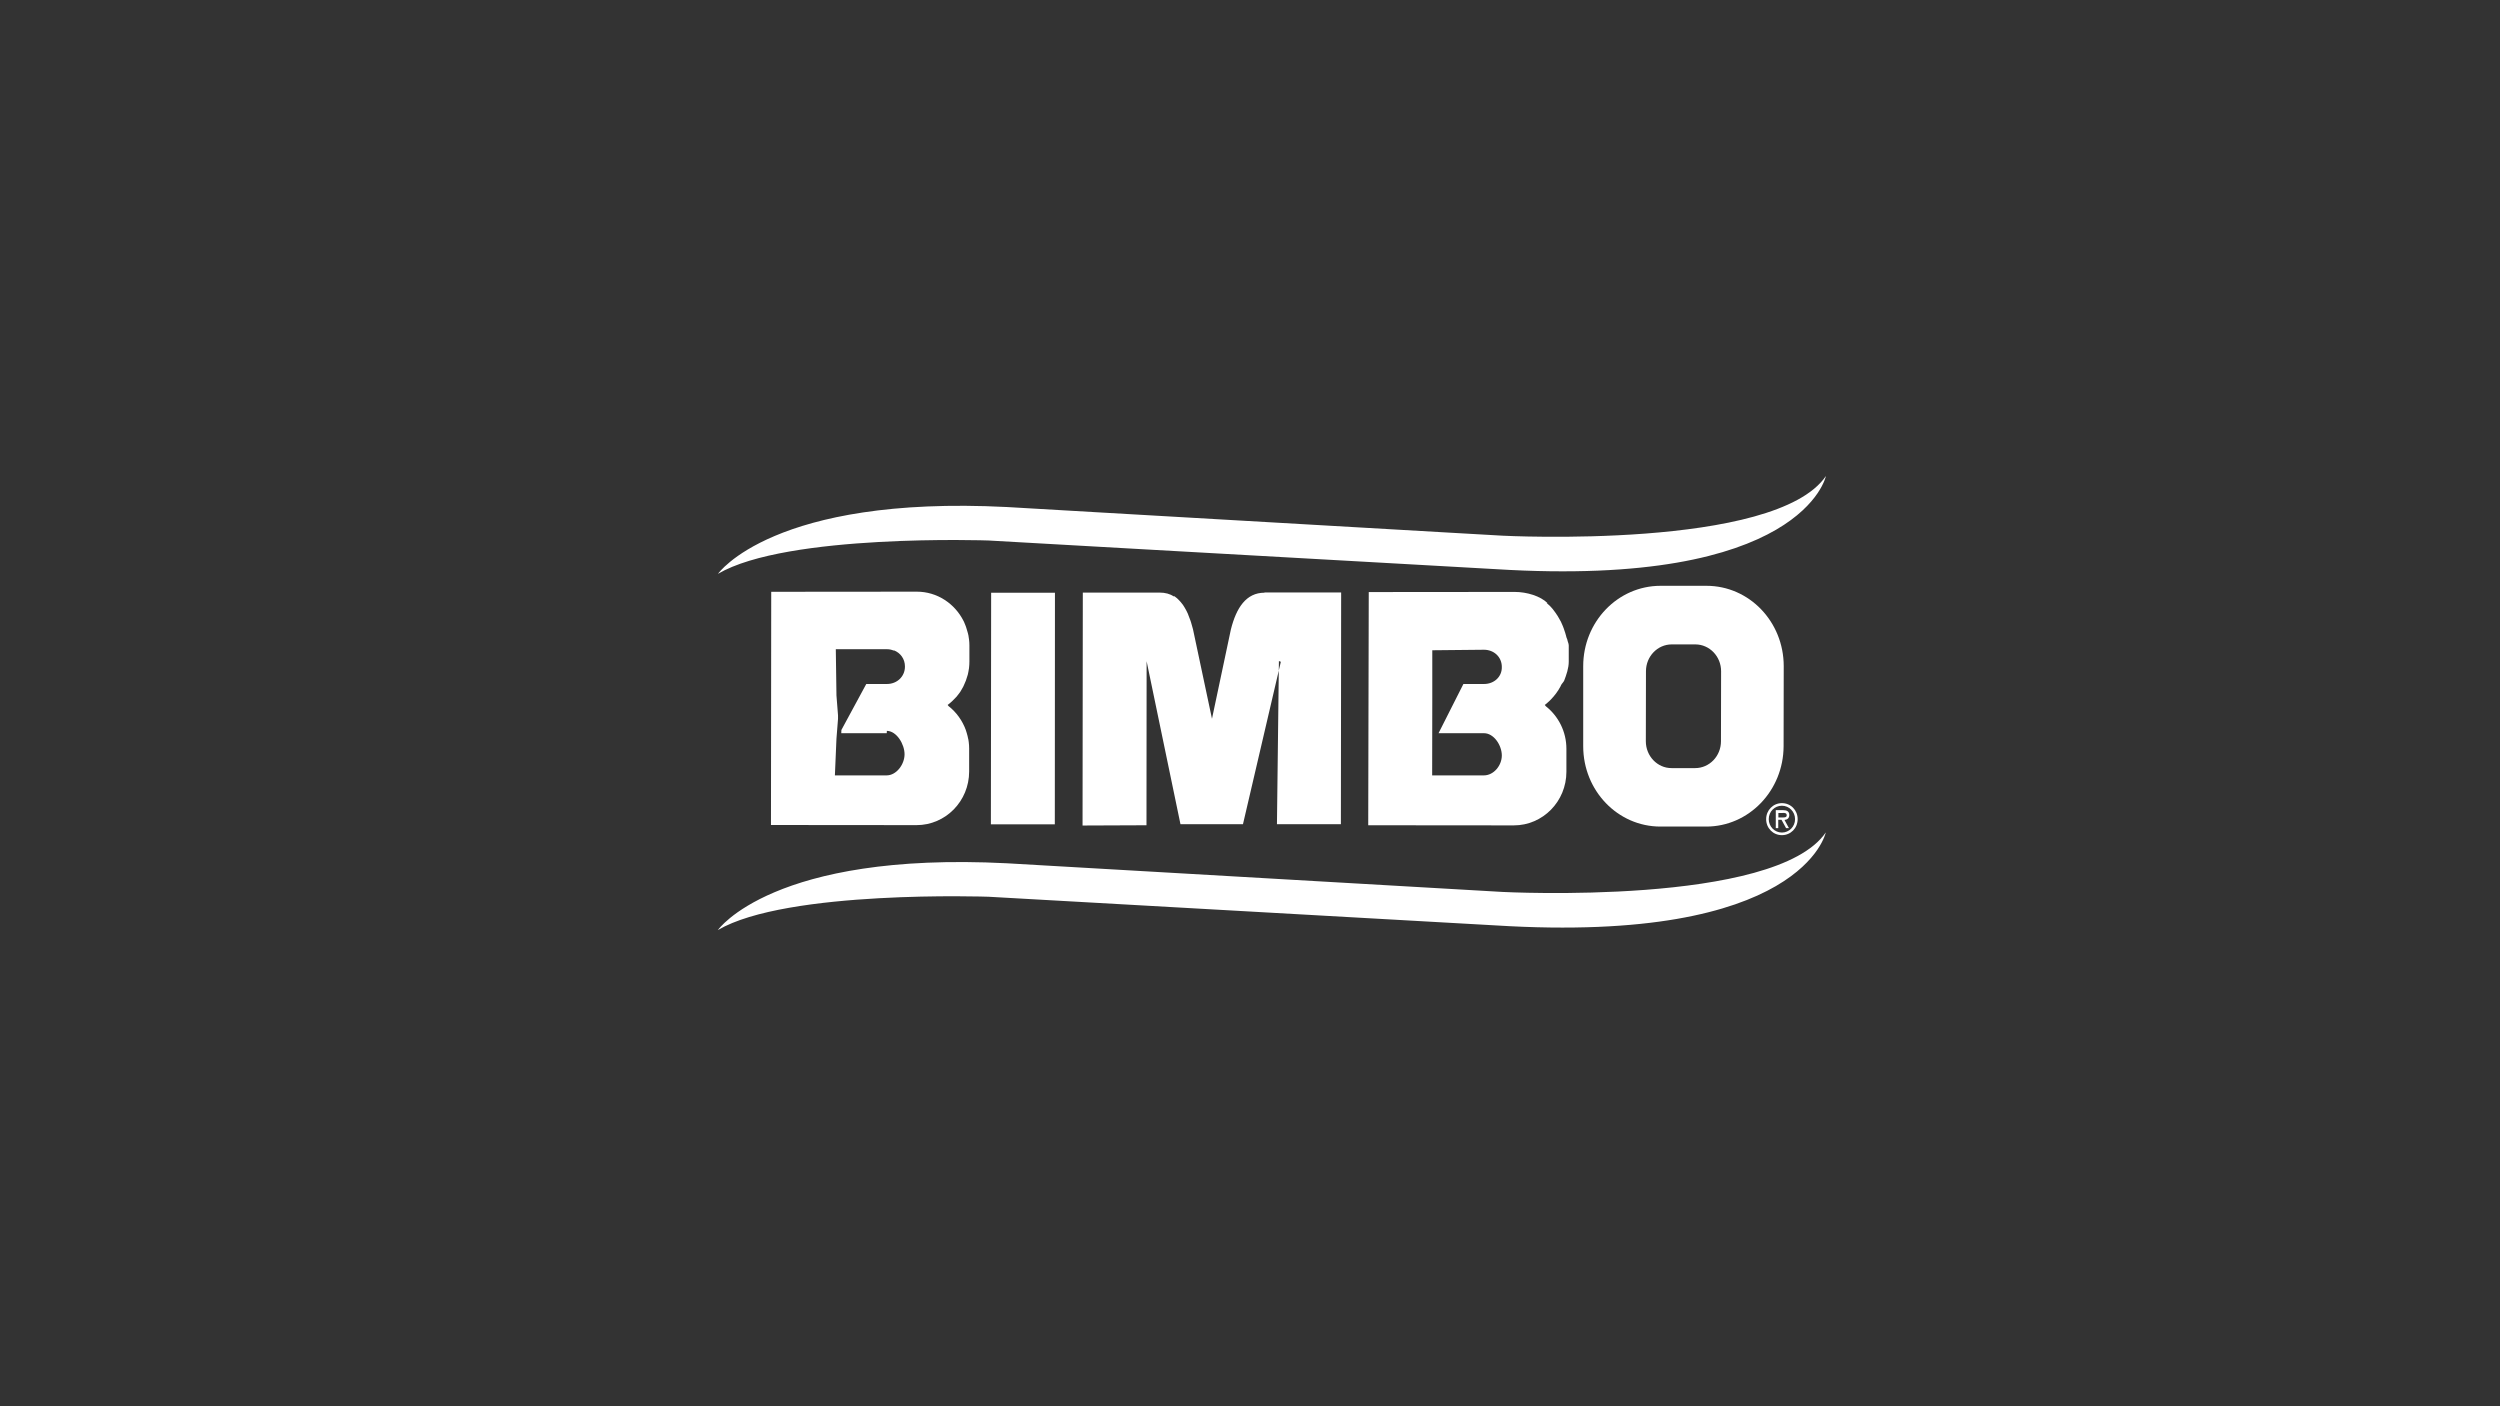
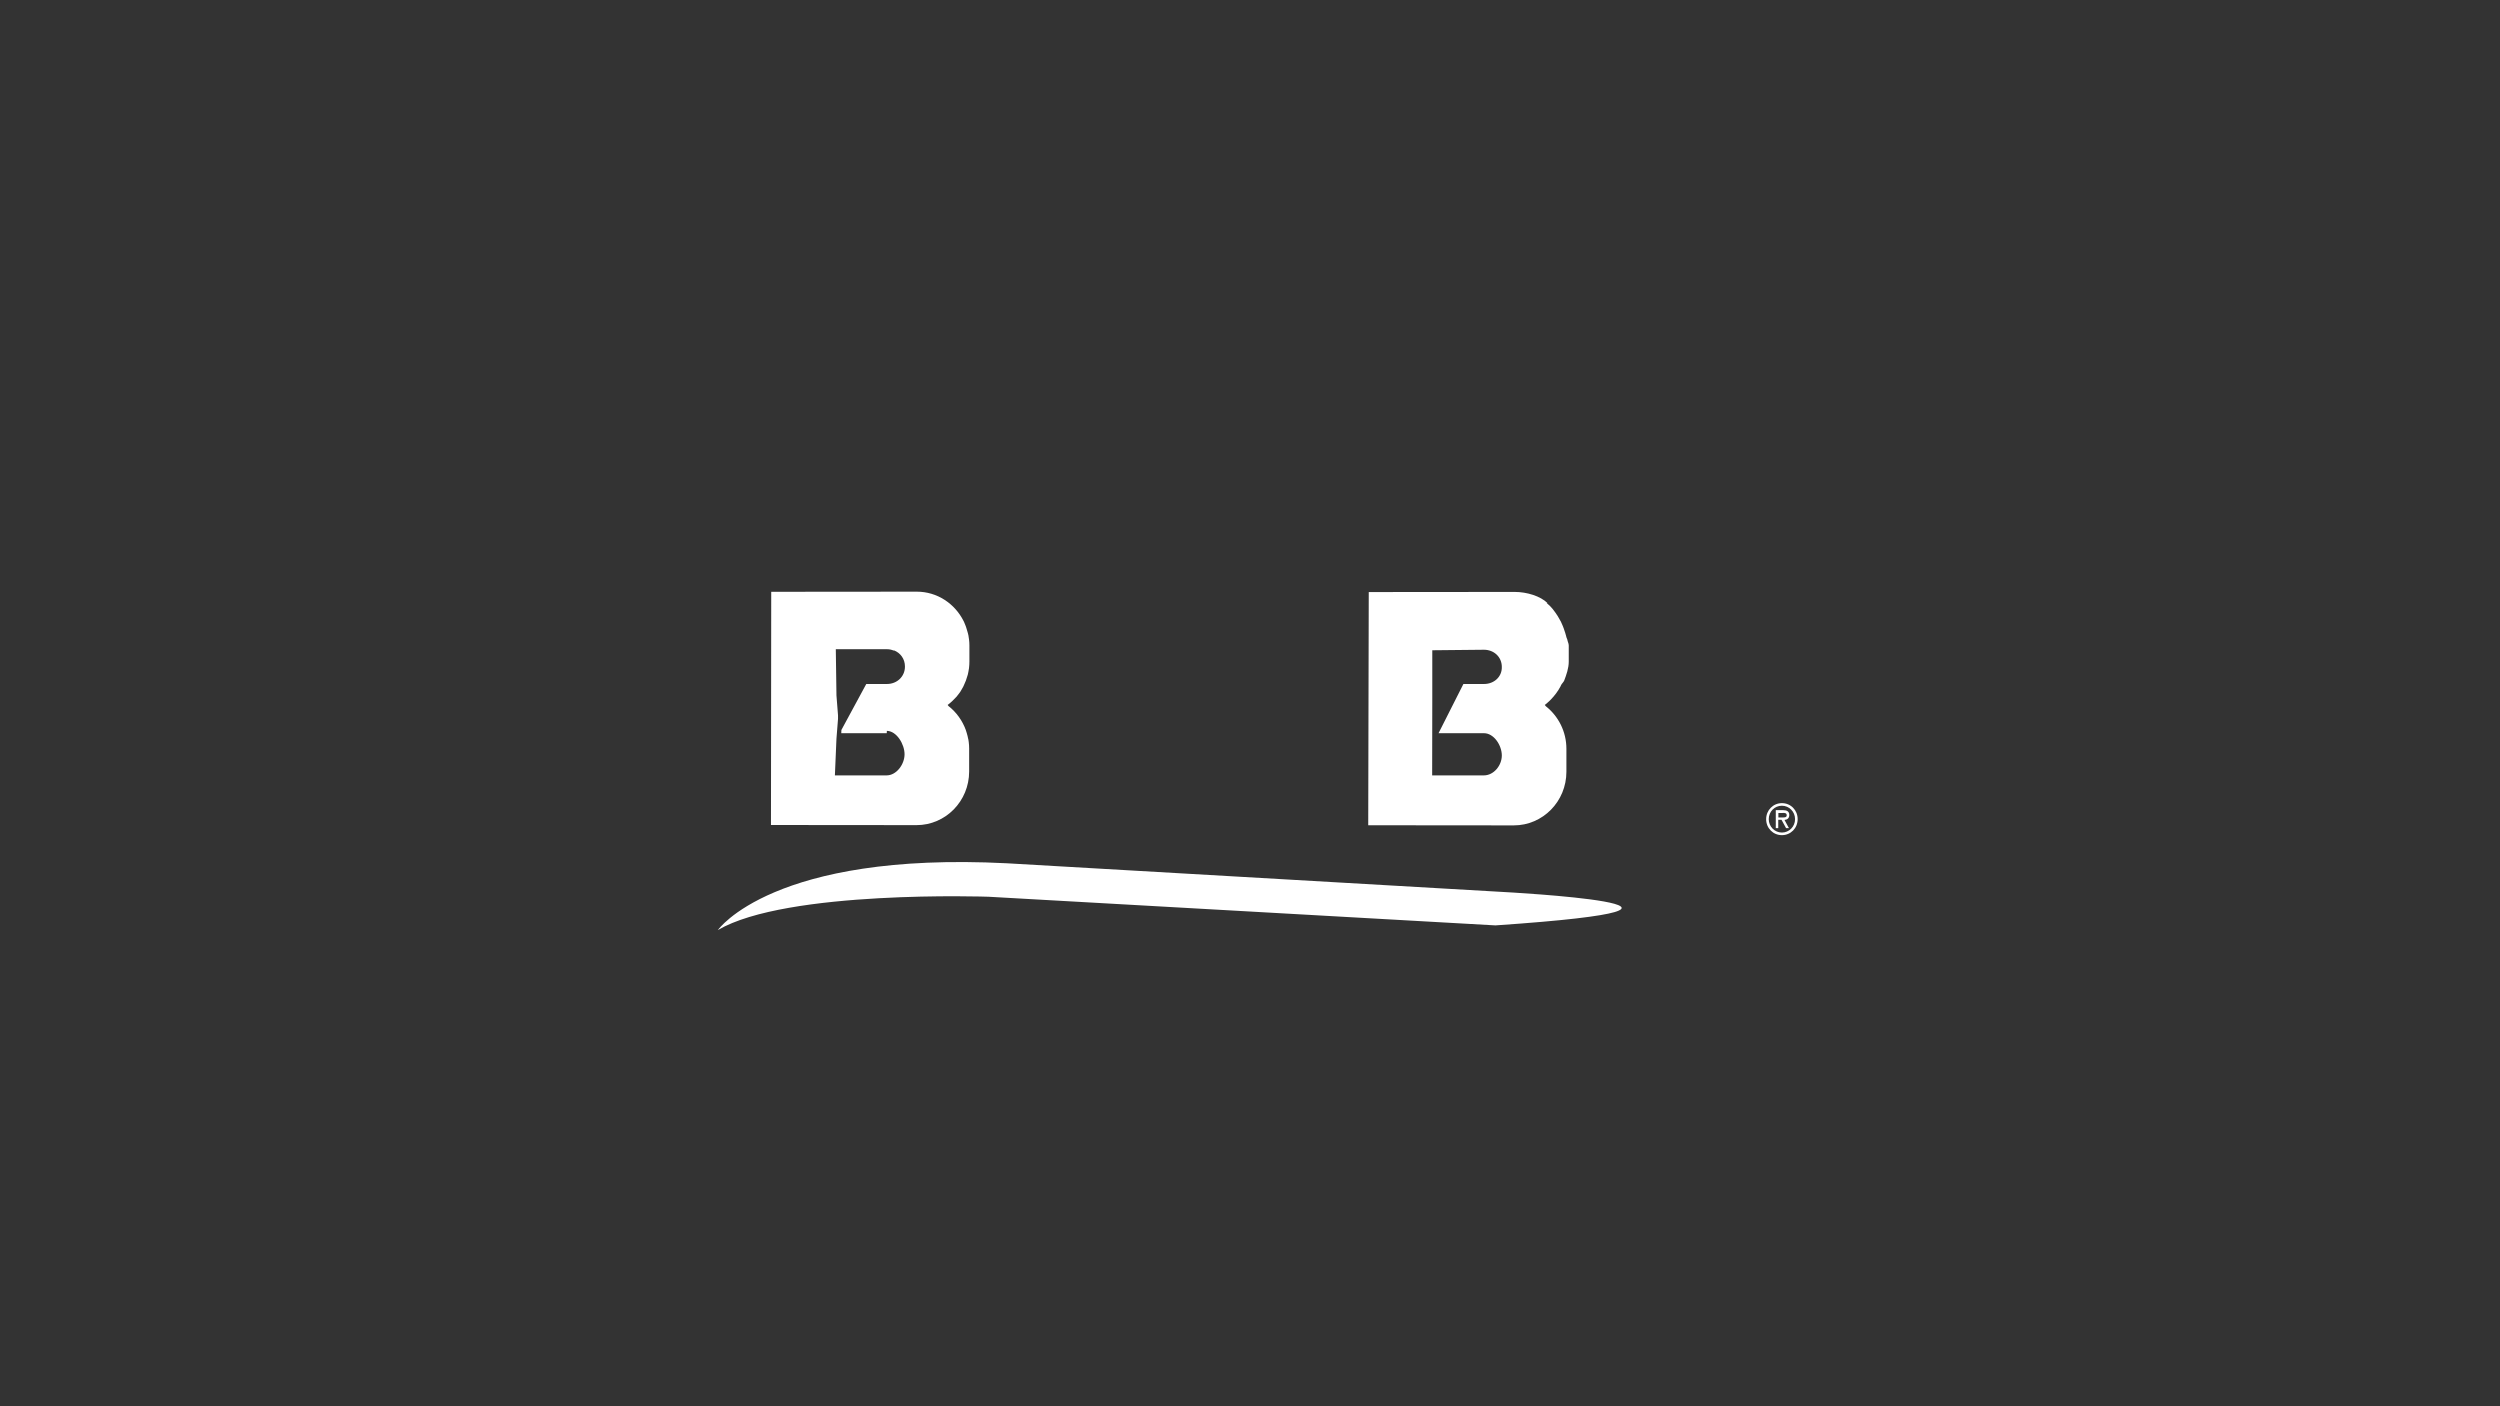
<svg xmlns="http://www.w3.org/2000/svg" version="1.1" id="Layer_1" x="0px" y="0px" viewBox="0 0 1920 1080" style="enable-background:new 0 0 1920 1080;" xml:space="preserve">
  <rect x="0" y="0" width="1920" height="1080" fill="#333333" stroke="none" />
  <style type="text/css">
	.st0{fill:#FFFFFF;}
	.st1{opacity:0.2;fill:#9C9C9C;enable-background:new    ;}
	.st2{opacity:0.5;fill:#9C9C9C;enable-background:new    ;}
	.st3{fill:#9C9C9C;}
	.st4{fill-rule:evenodd;clip-rule:evenodd;fill:#9C9C9C;}
	.st5{fill-rule:evenodd;clip-rule:evenodd;fill:#FFFFFF;}
</style>
  <g>
    <g>
-       <path class="st5" d="M1310.6,449.9c32.8,0,59.3,27.6,59.3,61.7l-0.1,61.5c-0.1,34.1-26.7,61.7-59.4,61.7h-35.2    c-32.8,0-59.3-27.6-59.3-61.7l0-61.5c0-34.1,26.6-61.7,59.4-61.7H1310.6L1310.6,449.9z M1283.9,494.9c-10.9,0-19.8,9.2-19.8,20.6    l-0.1,53.8c0,11.3,8.8,20.6,19.7,20.6h18.2c10.9,0,19.8-9.2,19.8-20.6l0.1-53.8c0-11.4-8.9-20.6-19.8-20.6H1283.9L1283.9,494.9z" />
      <path class="st5" d="M727.7,541.5c0,0,0.1-0.1,0.1-0.1c0,0,0,0,0,0c2.4-1.8,4.5-3.8,6.5-6c0.1-0.1,0.2-0.2,0.3-0.3    c0.7-0.9,1.4-1.8,2.1-2.7c0.3-0.4,0.6-0.7,0.8-1.1c0.5-0.8,0.9-1.6,1.4-2.4c0.3-0.6,0.7-1.2,1-1.8c0.4-0.8,0.7-1.6,1-2.3    c0.3-0.7,0.6-1.4,0.9-2.1c0.3-0.9,0.6-1.9,0.9-2.8c0.2-0.6,0.4-1.2,0.6-1.9c0.3-1.4,0.6-2.8,0.8-4.3c0-0.2,0.1-0.4,0.1-0.6    c0.2-1.7,0.3-3.4,0.3-5.1l0-12.4c0-1.6-0.1-3.1-0.3-4.6c-0.1-0.4-0.1-0.9-0.2-1.3c-0.1-1.1-0.3-2.1-0.6-3.2    c-0.1-0.5-0.2-0.9-0.4-1.4c-0.3-1-0.6-2-0.9-3c-0.1-0.4-0.3-0.8-0.4-1.2c-0.4-1.1-0.9-2.1-1.3-3.2c-0.1-0.3-0.3-0.6-0.4-0.8    c-6.7-13.3-20.2-22.5-35.9-22.5l-111.8,0.1l-0.1,87.5l-0.1,91.6l111.8,0.1c22.3,0,40.4-18.4,40.4-41.2l0-17.6    c0-1.7-0.1-3.3-0.3-4.9c-0.1-1.3-0.4-2.5-0.7-3.7c-0.1-0.3-0.1-0.7-0.2-1c-0.4-1.5-0.8-3-1.3-4.4c0,0,0-0.1,0-0.1    c-2.7-7.4-7.3-13.8-13.3-18.5c-0.3-0.3-0.5-0.7-0.8-1C727.8,541.5,727.7,541.5,727.7,541.5z M695,511.9c0,7.8-6.2,13.4-13.8,13.4    h-15.9l-19.1,35.3l-0.1,2.5h0h9h0h25.9c0.1,0,0.1-1.8,0.1-1.8c7.5,0.1,13.6,10.2,13.6,18c0,7.7-6.2,16.2-13.8,16.2h-39.7l1.2-28.2    l1.2-15.2v-2.7l-1.2-15.3l-0.5-35.5l39.4,0c1.9,0,3.5,0.4,5.2,1.1c0,0-0.1-0.3-0.1-0.3C691.6,501.4,695,506.1,695,511.9z" />
-       <path class="st5" d="M971.1,455.2c-14,0-21.6,11.5-25.8,28.3L930.8,552l-14.6-68.8c-0.5-1.8-1-3.6-1.5-5.3c-0.2-0.5-0.3-1-0.5-1.5    c-0.5-1.3-1-2.7-1.5-3.9c-0.1-0.4-0.3-0.7-0.4-1.1c-0.6-1.5-1.4-2.8-2.1-4.1c-0.2-0.4-0.5-0.8-0.7-1.2c-0.6-1-1.2-1.9-1.9-2.7    c-0.3-0.3-0.5-0.7-0.8-1c-0.9-1-1.8-2-2.8-2.9c-0.3-0.2-0.6-0.5-0.9-0.7c-0.5-0.4-0.9-0.7-1.4-1.1c0,0.1,0.1,0.4,0.1,0.5    c-3.2-2.1-6.9-3.1-11.3-3.1h-58.9l-0.2,178.9l49.1-0.2l0.1-126l26,125.2h48l29-124.4v-0.4l-1.4-0.5l-1.5,125.3h49.1l0.2-178H971.1    z" />
-       <polygon class="st5" points="761.2,455.2 761,633.1 810.1,633.1 810.2,455.2   " />
      <path class="st5" d="M1368.5,618.8c5.5,0,10.1,4.5,10.1,10.3c0,5.8-4.6,10.3-10.1,10.3c-5.5,0-10.1-4.5-10.1-10.3    C1358.4,623.3,1362.9,618.8,1368.5,618.8L1368.5,618.8z M1368.5,641.4c6.8,0,12.1-5.4,12.1-12.3c0-6.9-5.3-12.3-12.1-12.3    c-6.7,0-12.1,5.4-12.1,12.3C1356.4,636,1361.7,641.4,1368.5,641.4L1368.5,641.4z M1370.5,629.7c1.8-0.1,3.7-1.1,3.7-3.8    c0-2.9-2.2-3.7-4.7-3.7h-5.7l0,13.8h1.9l0-6.4h2.5l3.5,6.4h2.2L1370.5,629.7L1370.5,629.7z M1369.2,624.3c1.6,0,3,0.1,3,1.9    c0,1.9-2.5,1.6-4.3,1.6h-2.1l0-3.4H1369.2L1369.2,624.3z" />
      <path class="st5" d="M1186.3,541.5c0,0,0.1-0.1,0.1-0.1c0,0,0,0,0,0c0.9-0.7,1.8-1.4,2.6-2.2c0.3-0.3,0.6-0.5,0.9-0.8    c0.4-0.4,0.8-0.8,1.2-1.2c2.9-3,5.4-6.3,7.4-10.1c0.1-0.3,0.3-0.6,0.4-0.9c0.5-1.1,1.9-2.3,2.4-3.5c1.7-4.5,3.5-9.5,3.5-14.6    v-12.4c0-1.5-0.9-3-1.1-4.5c-0.1-0.6-0.6-1.2-0.7-1.8c-0.1-0.9-0.5-1.7-0.7-2.6c-0.1-0.6-0.4-1.3-0.6-1.9    c-0.2-0.8-0.5-1.6-0.8-2.4c-0.2-0.6-0.4-1.2-0.7-1.8c-0.3-0.8-0.7-1.7-1.1-2.5c-0.2-0.5-0.4-1-0.7-1.4c-0.5-1-1.1-2-1.7-3    c-0.1-0.2-0.3-0.5-0.4-0.7c-2.5-3.8-4.9-7.2-8.4-9.9c0,0,0.6,0,0.6,0c0,0,0,0,0,0c-5.4-5.4-15.9-8.6-25.2-8.6l-112.1,0.1    l-0.2,87.5l-0.2,91.6l111.8,0.1c22.3,0,40.4-18.4,40.4-41.2l0-17.6c0-13.3-6.2-25.1-15.8-32.7c-0.2-0.3-0.5-0.7-0.8-1    C1186.4,541.5,1186.3,541.5,1186.3,541.5z M1139.8,525.3h-15.9l-19.1,37.8h9h25.9c7.6,0,13.7,9.3,13.7,17.1    c0,7.7-6.2,15.3-13.8,15.3h-39.7l0.1-60l0-36.1l39.7-0.4c7.6,0,13.7,5.5,13.7,13.2C1153.6,519.8,1147.4,525.3,1139.8,525.3z" />
-       <path class="st5" d="M1153.8,685l-380.5-22c-179.7-9.2-222,51.3-222,51.3c52.8-31.1,207.9-25.6,207.9-25.6l389.3,22    c236.1,14.7,253.7-71.4,253.7-71.4C1363.5,696,1153.8,685,1153.8,685L1153.8,685z" />
-       <path class="st5" d="M759.2,415.1l114.6,6.5L1076,433l72.6,4.1c236.1,14.7,253.7-71.5,253.7-71.5    c-38.8,56.8-248.4,45.8-248.4,45.8l-47.2-2.7l-261.1-15.1l-72.2-4.2c-179.7-9.2-222,51.3-222,51.3    C604.2,409.6,759.2,415.1,759.2,415.1L759.2,415.1z" />
+       <path class="st5" d="M1153.8,685l-380.5-22c-179.7-9.2-222,51.3-222,51.3c52.8-31.1,207.9-25.6,207.9-25.6l389.3,22    C1363.5,696,1153.8,685,1153.8,685L1153.8,685z" />
    </g>
  </g>
</svg>